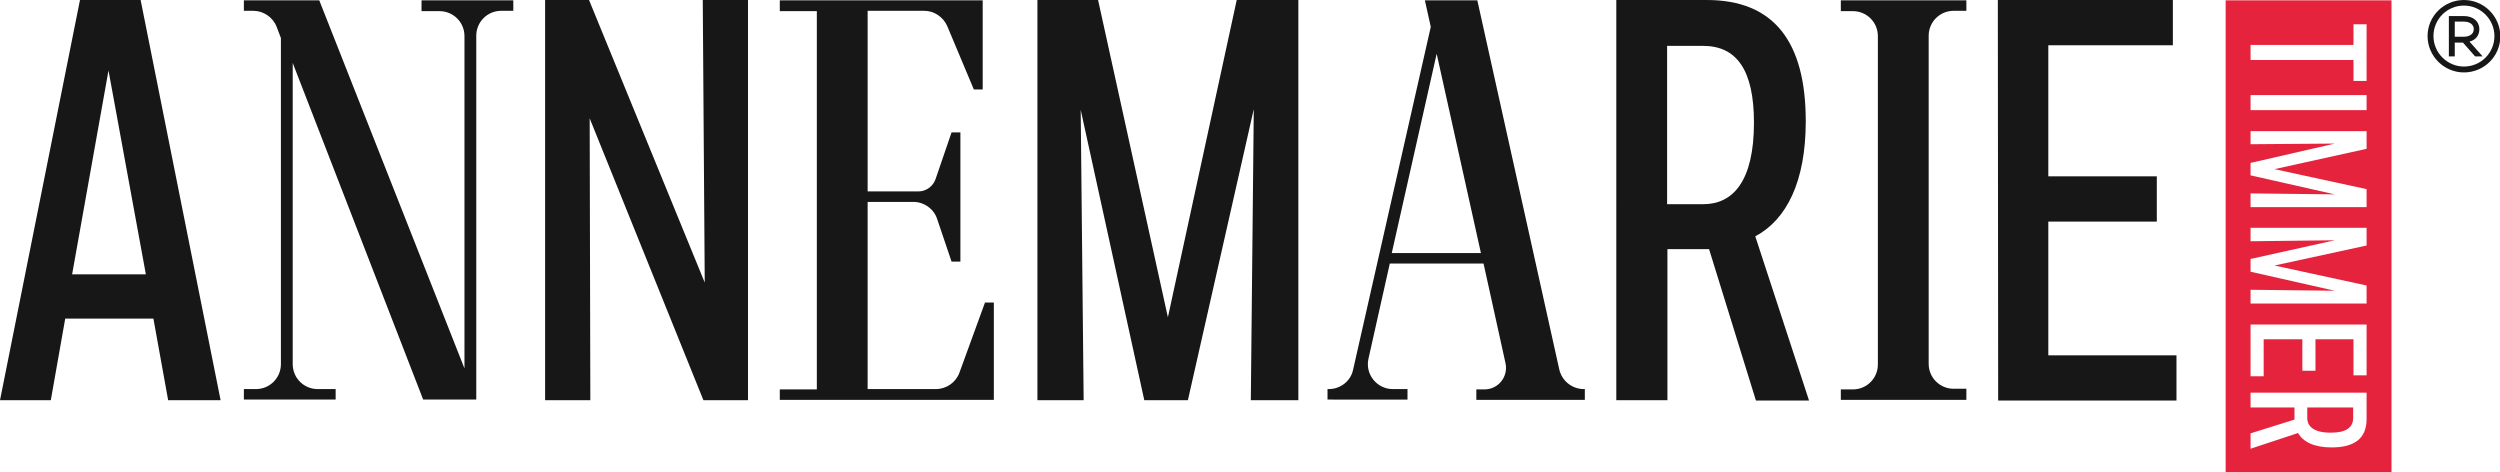
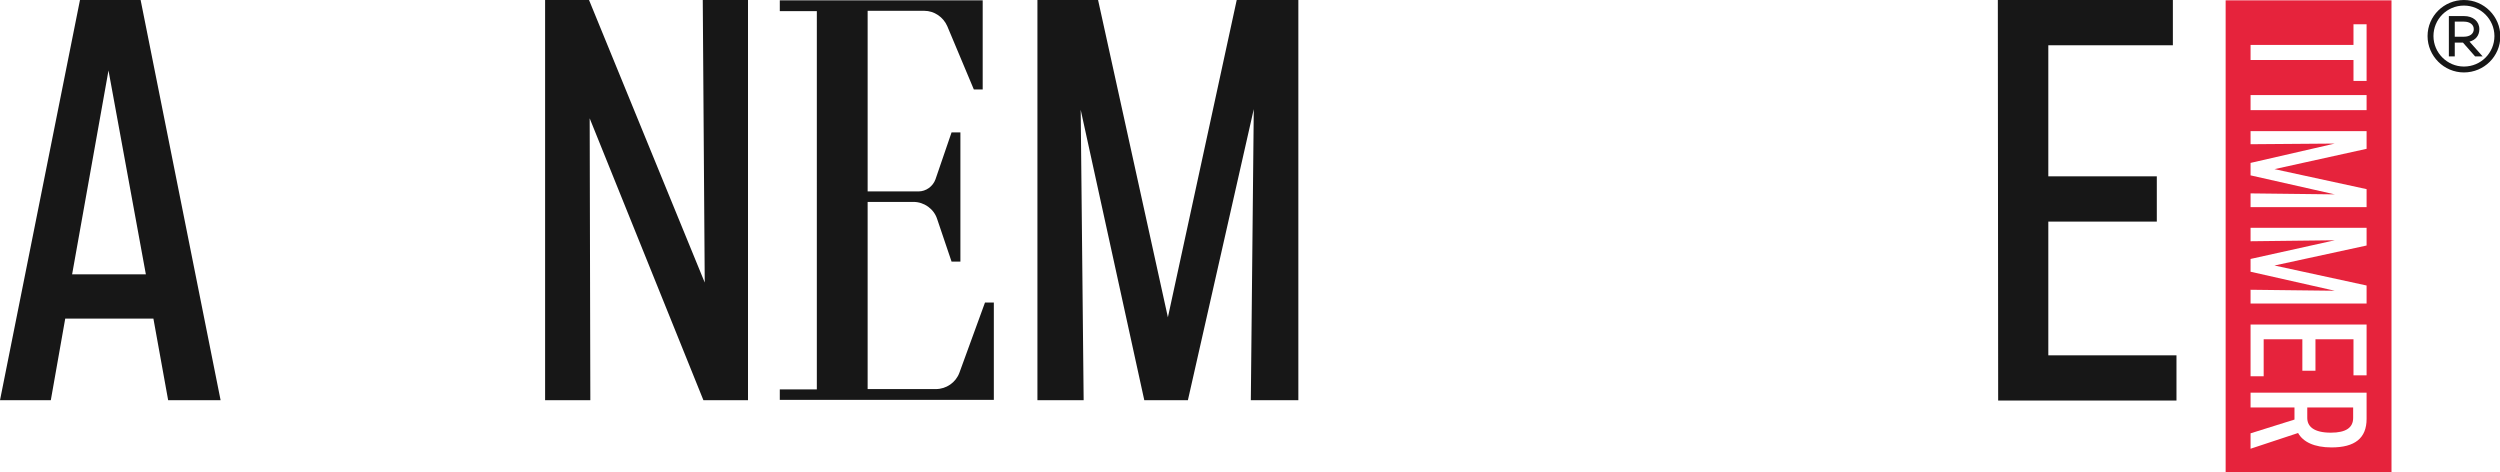
<svg xmlns="http://www.w3.org/2000/svg" version="1.1" id="Laag_1" x="0px" y="0px" viewBox="0 0 762.7 144.1" style="enable-background:new 0 0 762.7 144.1;" xml:space="preserve">
  <style type="text/css">
	.st0{fill:#171717;}
	.st1{fill:#E6233C;}
</style>
  <g id="Achtergrond">
</g>
  <g id="Laag_2_00000133527870507778747900000011149950799974258328_">
    <g>
      <g>
        <g>
          <path class="st0" d="M46.8,97.2H19.9l-4.4,24.9H0L24.4,0h18.5l24.4,122.1h-16L46.8,97.2z M22,83.7h22.5L33.1,21.5L22,83.7z" />
          <path class="st0" d="M179.9,36.1l0.2,86h-13.8V0h13.4L215,86.2L214.4,0h13.8v122.1h-13.6L179.9,36.1z" />
          <path class="st0" d="M329.7,33.5l0.9,88.6h-14.1V0H335l21.3,96.8l21-96.8h18.8v122.1h-14.5l0.9-88.8l-20.1,88.8h-13.3      L329.7,33.5z" />
-           <path class="st0" d="M508.6,122.1h-15.5V0h27.6c20.4,0,30.2,12.6,30.2,37c0,18.3-5.8,30-15.4,35.1l16.4,50.1h-16.2L521.4,76      h-12.7v46.1H508.6z M508.6,14v48.3h11c9.1,0,15.5-7,15.5-24.9c0-16.2-5.4-23.4-15.5-23.4C519.6,14,508.6,14,508.6,14z" />
          <path class="st0" d="M609.5,0h53.4v13.8h-38v40H658v13.8h-33.1v40.8H664v13.8h-54.4L609.5,0L609.5,0z" />
-           <path class="st0" d="M156.6,0.1v3.2h-3.7c-4.2,0-7.6,3.4-7.6,7.6v111h-16.2L89.3,19.2v91.9c0,4.2,3.4,7.6,7.6,7.6h5.5v3.2h-28      v-3.2h3.7c4.2,0,7.6-3.4,7.6-7.6V11.6l-1.3-3.4c-1.1-2.9-4-4.9-7.1-4.9h-2.9V0.1h23l44.3,112.3V11c0-4.2-3.4-7.6-7.6-7.6h-5.5      V0.1H156.6z" />
          <path class="st0" d="M300.5,92.3h2.7V122h-65.3v-3.2h11.3V3.4h-11.3V0.1h61.9v27.2h-2.7L289,8c-1.2-2.8-4-4.7-7-4.7h-17.3v55.1      h15.5c2.3,0,4.4-1.5,5.2-3.7l4.9-14.3h2.7v39.4h-2.7l-4.4-13c-1-3.1-4-5.2-7.2-5.2h-14v57.1h20.8c3.2,0,6.1-2,7.2-5L300.5,92.3z      " />
-           <path class="st0" d="M483.5,118.8v3.2h-33.1v-3.2h2.5c4.2,0,7.3-3.9,6.4-8l-6.7-30.4H424l-6.5,29c-1.1,4.8,2.6,9.3,7.4,9.3h4.5      v3.2H405v-3.2h0.4c3.6,0,6.7-2.5,7.4-5.9L436.5,8.2l-1.8-8.1h16l25,112.6c0.8,3.5,3.9,6,7.5,6h0.3V118.8z M451.8,77.2      l-13.5-60.8l-13.7,60.8H451.8z" />
-           <path class="st0" d="M599.9,118.8v3.2h-38.3v-3.2h3.7c4.2,0,7.6-3.4,7.6-7.6V11c0-4.2-3.4-7.6-7.6-7.6h-3.7V0.1h38.3v3.2H596      c-4.2,0-7.6,3.4-7.6,7.6V111c0,4.2,3.4,7.6,7.6,7.6h3.9V118.8z" />
        </g>
        <g>
          <path class="st0" d="M753.4,12.7c1.9-0.5,3-1.9,3-3.8c0-2.4-1.9-4-4.7-4h-4.6v12.3h1.8V13h2.5l3.7,4.2h2.3L753.4,12.7z       M748.9,6.6h2.8c1.8,0,3,0.9,3,2.3s-1.2,2.3-3,2.3h-2.8V6.6z" />
-           <path class="st0" d="M751.7,22.1c-6.1,0-11.1-5-11.1-11.1s5-11,11.1-11c6.1,0,11.1,5,11.1,11.1S757.8,22.1,751.7,22.1z       M751.7,1.7c-5.2,0-9.3,4.2-9.3,9.3s4.2,9.3,9.3,9.3c5.2,0,9.3-4.2,9.3-9.3S756.8,1.7,751.7,1.7z" />
+           <path class="st0" d="M751.7,22.1c-6.1,0-11.1-5-11.1-11.1s5-11,11.1-11c6.1,0,11.1,5,11.1,11.1S757.8,22.1,751.7,22.1z       M751.7,1.7c-5.2,0-9.3,4.2-9.3,9.3s4.2,9.3,9.3,9.3c5.2,0,9.3-4.2,9.3-9.3S756.8,1.7,751.7,1.7" />
        </g>
      </g>
      <g>
        <path class="st1" d="M711.1,132c4.7,0,6.8-1.6,6.8-4.5v-3.2h-14v3.2C703.9,130.1,705.9,132,711.1,132z" />
        <path class="st1" d="M679,0.1v144h50.6V0.1H679z M722,127.8c0,5.9-3.6,8.7-10.7,8.7c-5.3,0-8.7-1.7-10.2-4.4l-14.5,4.8v-4.7     L700,128v-3.7h-13.4v-4.5H722V127.8z M722,114.5h-4v-11h-11.6v9.6h-4v-9.6h-11.8v11.3h-4V99H722V114.5z M722,74.9L693.9,81     l28.1,6.1v5.5h-35.4v-4.2l25.7,0.3l-25.7-5.8V79l25.7-5.7l-25.7,0.3v-4.1H722V74.9z M722,45.4l-28.1,6.2l28.1,6.1v5.5h-35.4V59     l25.7,0.3l-25.7-5.8v-3.8l25.7-5.9L686.6,44v-4H722V45.4z M722,33.6h-35.4V29H722V33.6z M722,24.7h-4v-6.4h-31.4v-4.6H718V7.4h4     V24.7z" />
      </g>
    </g>
  </g>
</svg>